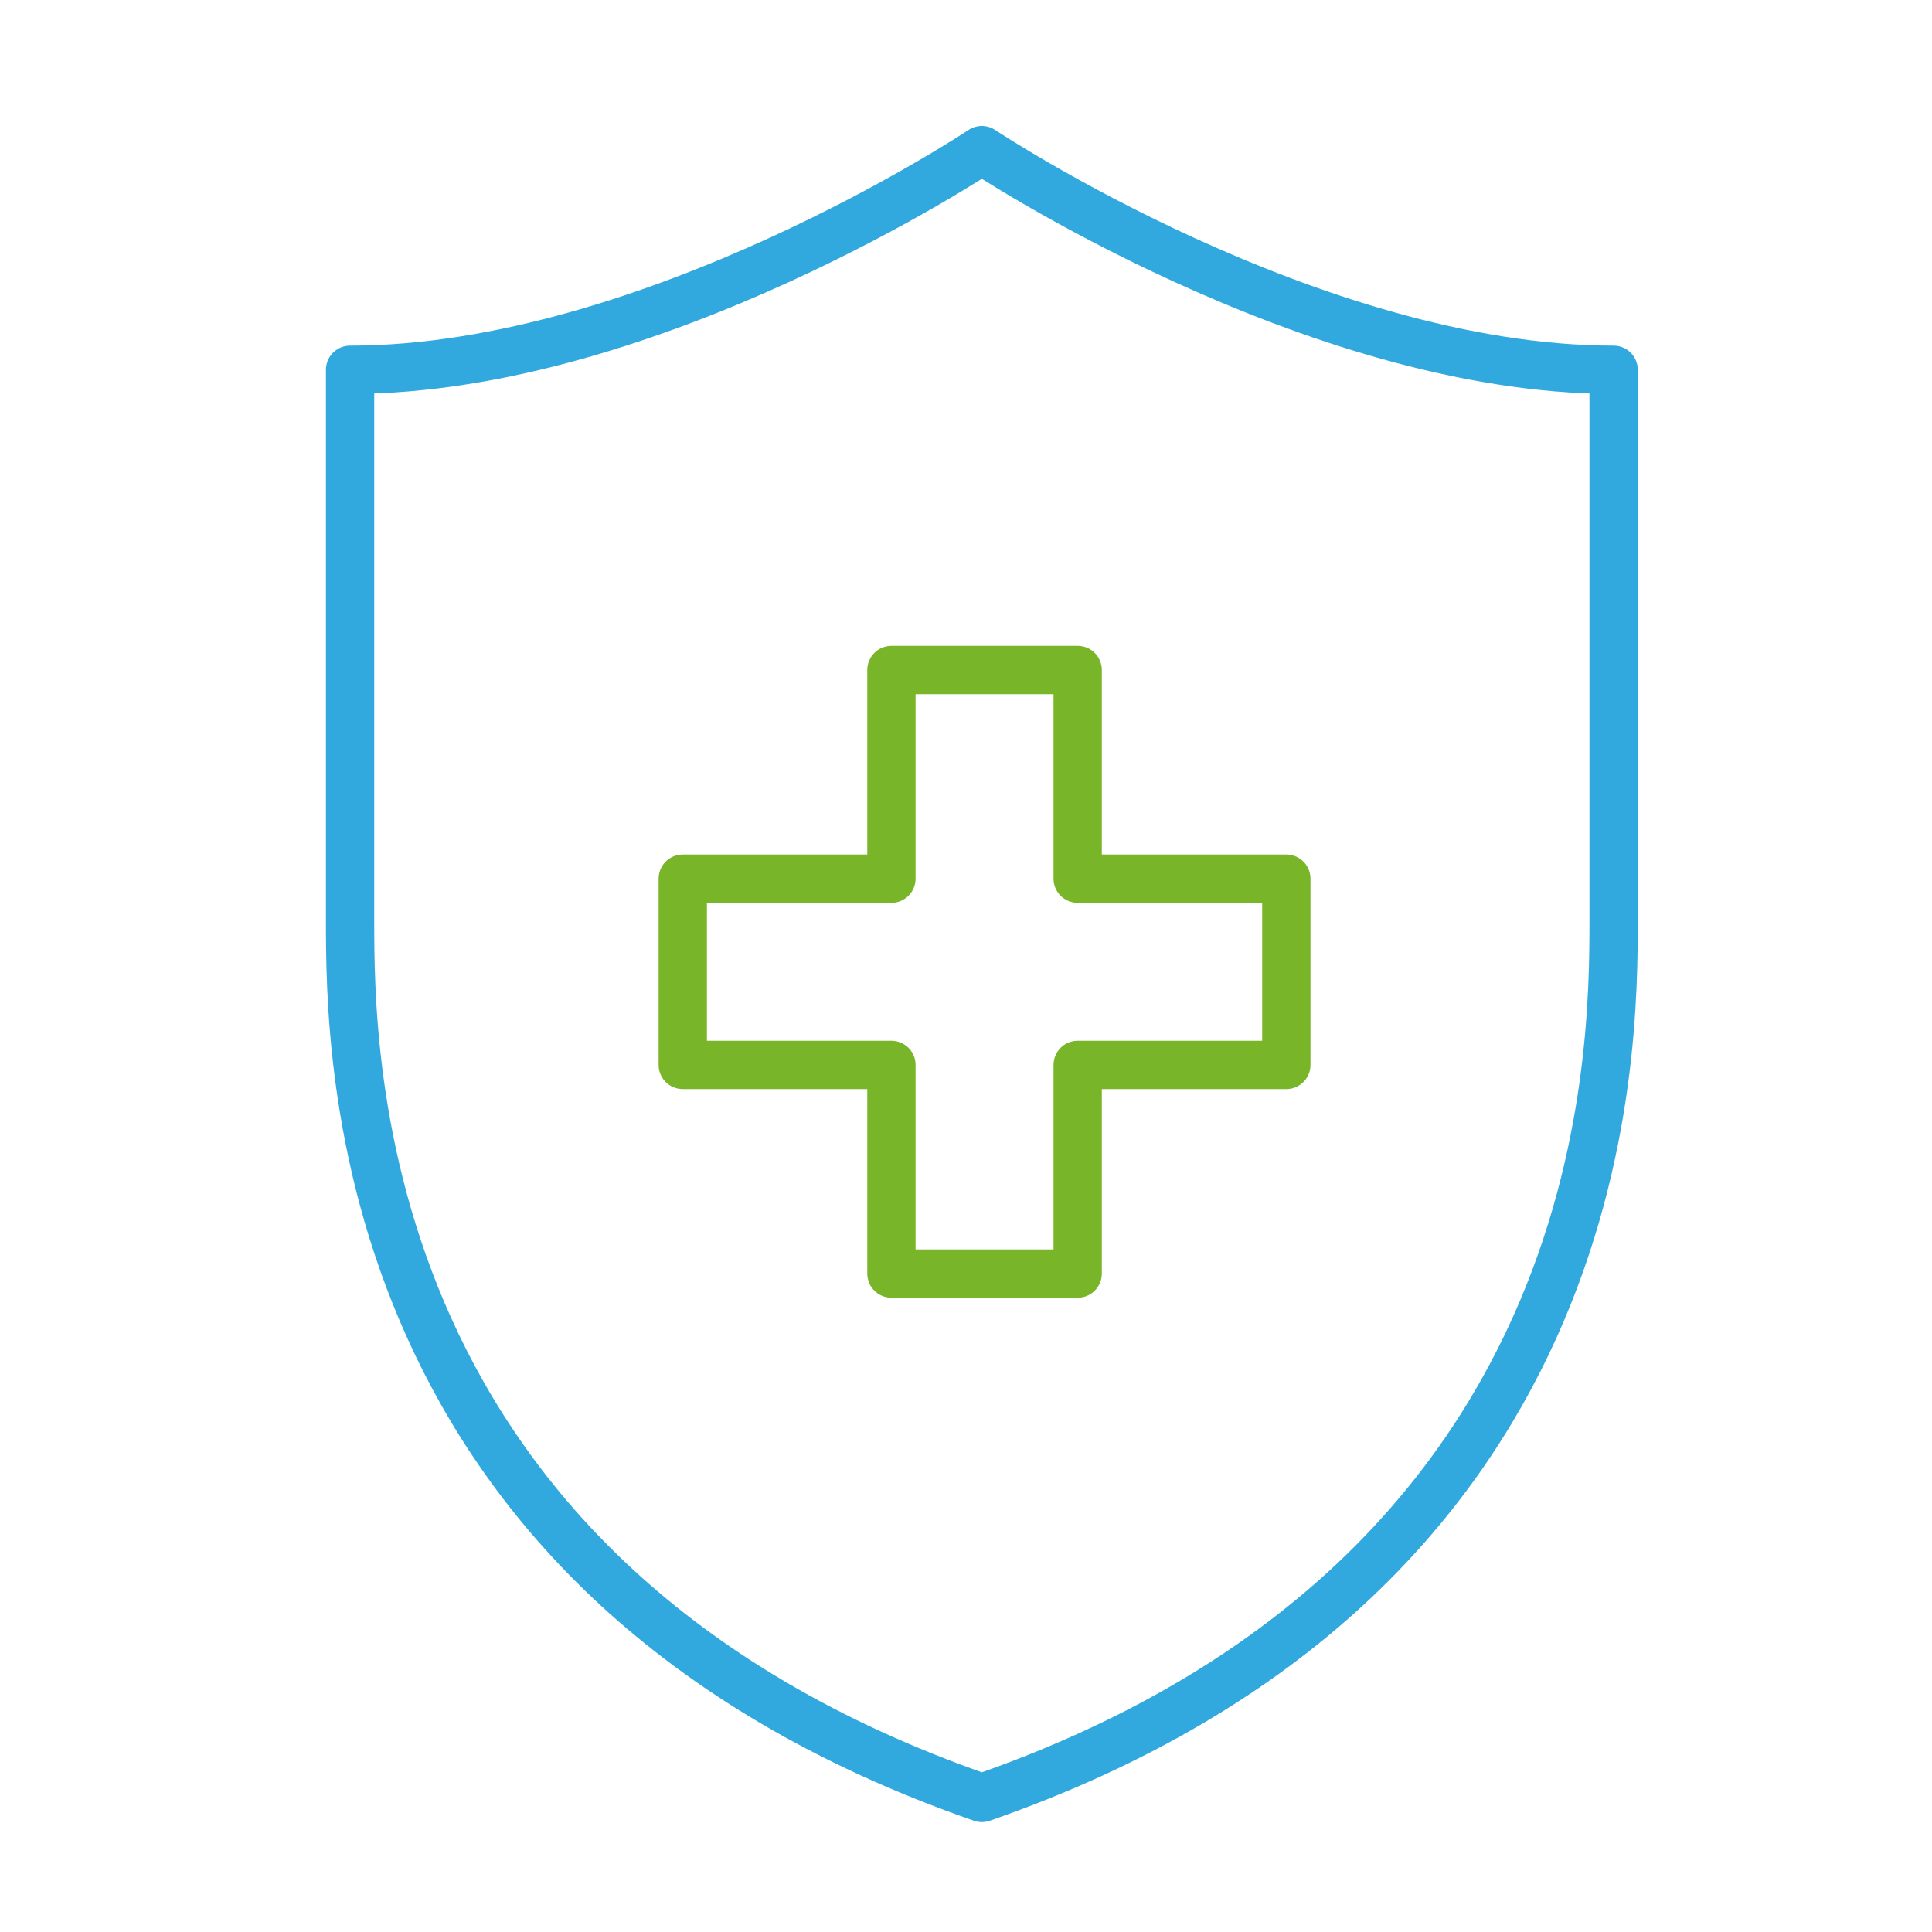
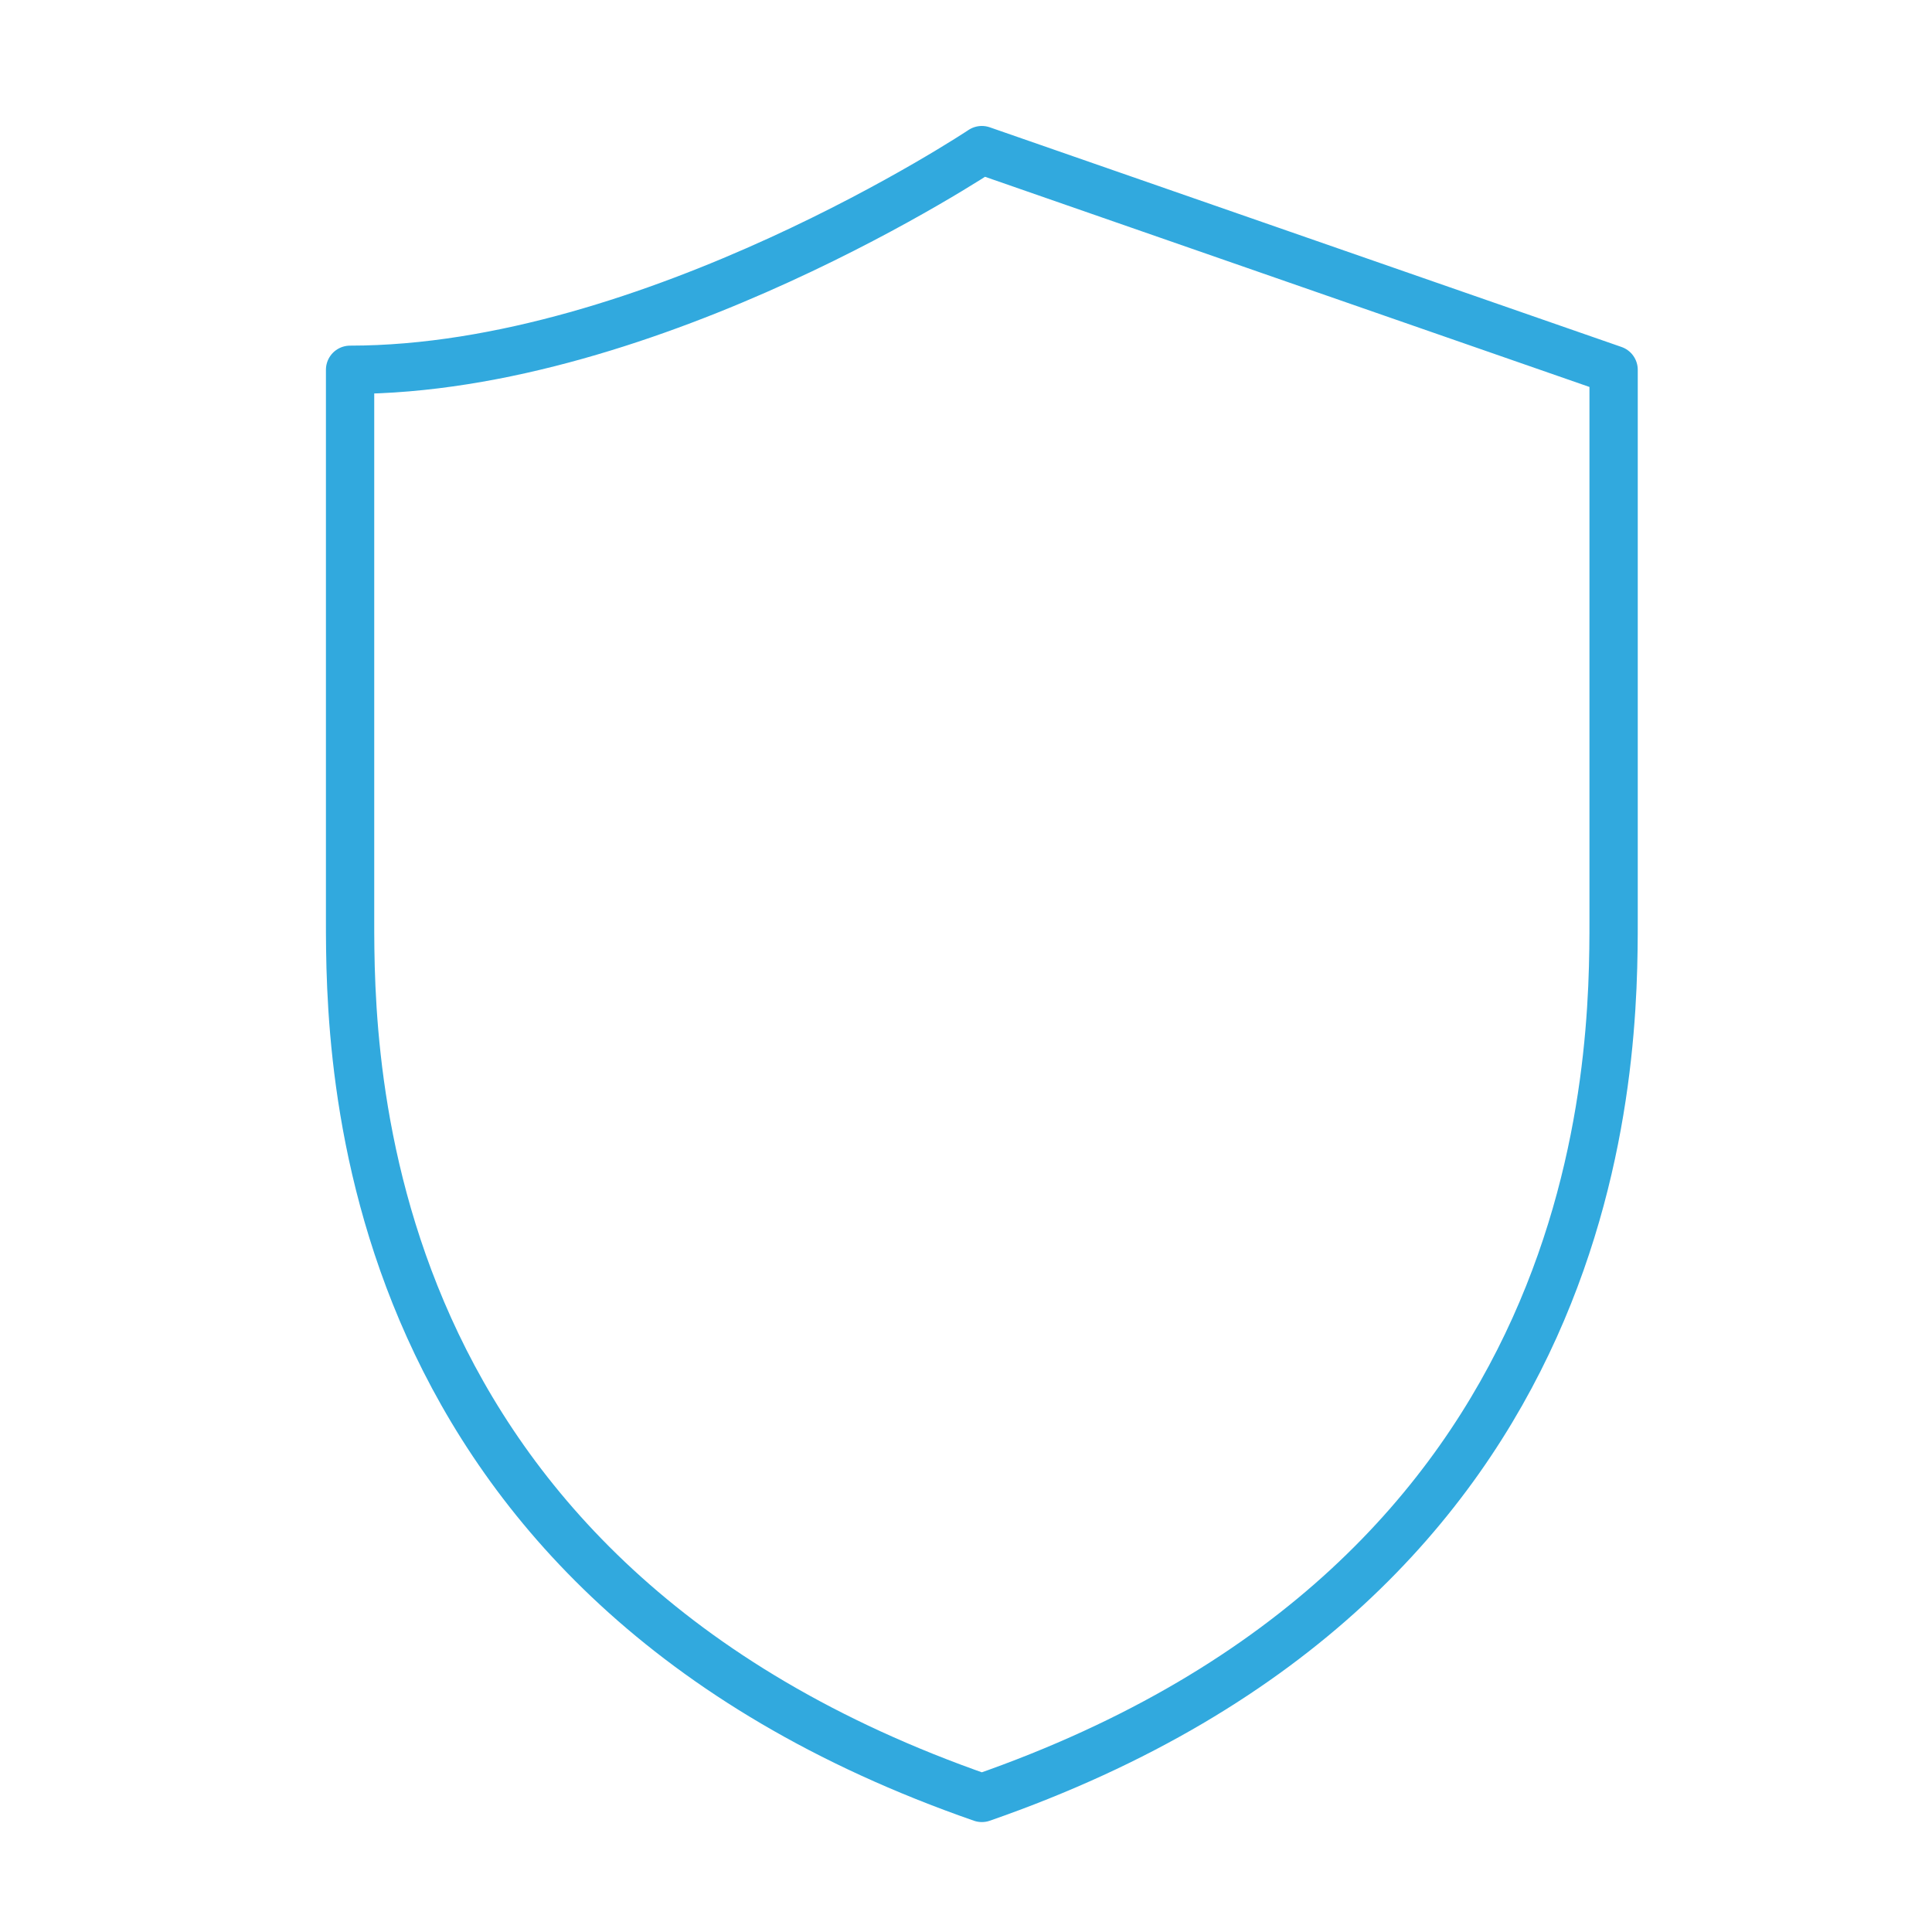
<svg xmlns="http://www.w3.org/2000/svg" id="Layer_1" viewBox="0 0 100 100">
  <defs>
    <style>.cls-1{stroke:#31a9de;stroke-linecap:round;}.cls-1,.cls-2{fill:none;stroke-linejoin:round;stroke-width:2.5px;}.cls-2{stroke:#78b528;}</style>
  </defs>
-   <path class="cls-1" d="m50.82,7.77s-17.06,11.37-32.7,11.37v28.43c0,7.11,0,34.12,32.7,45.49,32.7-11.37,32.7-38.39,32.7-45.49v-28.43c-15.64,0-32.7-11.37-32.7-11.37Z" />
-   <polygon class="cls-2" points="66.58 45.48 55.78 45.48 55.78 34.68 46.14 34.68 46.14 45.48 35.34 45.48 35.34 55.12 46.14 55.12 46.14 65.92 55.78 65.92 55.78 55.12 66.58 55.12 66.58 45.48" />
+   <path class="cls-1" d="m50.82,7.77s-17.06,11.37-32.7,11.37v28.43c0,7.11,0,34.12,32.7,45.49,32.7-11.37,32.7-38.39,32.7-45.49v-28.43Z" />
</svg>